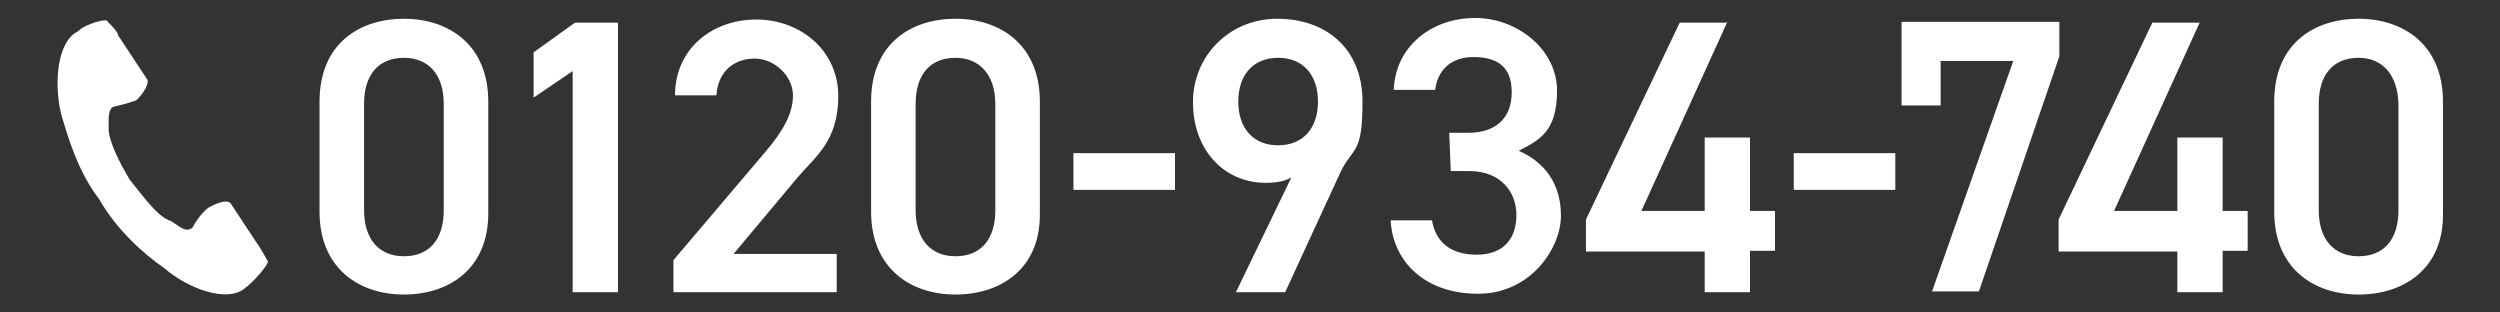
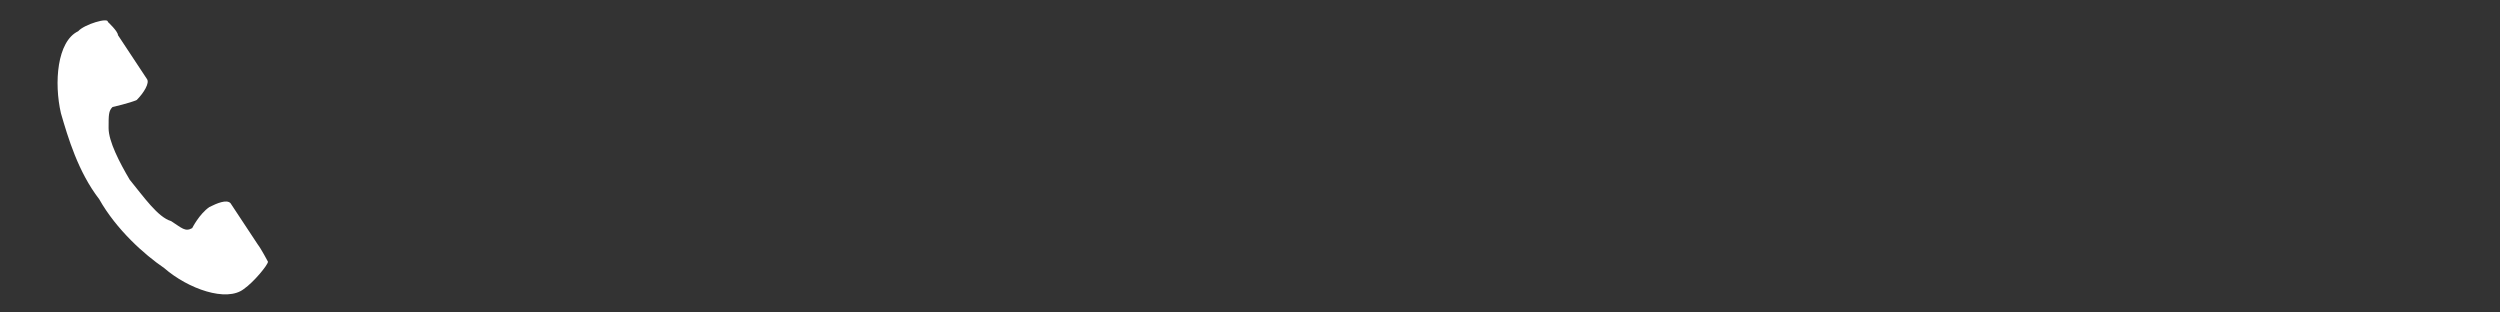
<svg xmlns="http://www.w3.org/2000/svg" viewBox="0 0 320 40">
  <rect x="0" y="0" width="320" height="40" fill="#333333" stroke="none" />
  <defs>
    <style>
      .cls-1 {
        fill: #fff;
      }
    </style>
  </defs>
  <g>
    <g id="_レイヤー_1" data-name="レイヤー_1">
      <g>
-         <path class="cls-1" d="M51.7,37.7c-5.8,0-10.8-3.4-10.8-10.6v-14.1c0-7.4,5.1-10.6,10.8-10.6s10.8,3.3,10.8,10.6v14.3c0,7.1-5,10.4-10.8,10.4ZM51.7,7.4c-3.2,0-5.1,2.1-5.1,5.9v13.6c0,3.7,1.9,5.9,5.1,5.9s5.1-2.1,5.1-5.9v-13.6c0-3.7-1.9-5.9-5.1-5.9ZM79.1,37.4h-5.8V9.1l-5,3.4v-5.8l5.3-3.8h5.5v34.5ZM107.1,37.4h-20.9v-4.1l11.8-13.9c2.2-2.6,3.5-4.8,3.5-7.2s-2.3-4.7-4.9-4.7-4.7,1.6-4.9,4.7h-5.3c0-5.9,4.7-9.7,10.4-9.7s10.5,4,10.5,9.8-3,7.8-5.2,10.4l-8.2,9.8h13.2v4.9ZM122.3,37.7c-5.8,0-10.8-3.4-10.8-10.6v-14.1c0-7.4,5.1-10.6,10.8-10.6s10.8,3.3,10.8,10.6v14.3c.1,7.1-5,10.4-10.8,10.4ZM122.3,7.4c-3.2,0-5.1,2.1-5.1,5.9v13.6c0,3.7,1.9,5.9,5.1,5.9s5.1-2.1,5.1-5.9v-13.6c0-3.7-2-5.9-5.1-5.9ZM137.4,19.6h13v4.7h-13v-4.7ZM165.3,22.7c-1,.6-2.2.7-3.3.7-5.4,0-9.3-4.3-9.3-10.3s4.7-10.7,10.8-10.7,10.9,3.7,10.9,10.6-1.2,5.7-2.8,9l-7.1,15.4h-6.3l7.1-14.7ZM163.6,7.4c-3.2,0-5.1,2.2-5.1,5.6s1.9,5.6,5.1,5.6,5.1-2.2,5.1-5.6-1.9-5.6-5.1-5.6ZM185.5,17h2.4c3.6,0,5.6-1.9,5.6-5.2s-1.9-4.5-4.9-4.5-4.6,1.8-4.9,4.2h-5.3c.2-5.6,4.9-9.2,10.4-9.2s10.5,4.1,10.5,9.3-2.2,6.3-4.9,7.7c3.2,1.4,5.4,4.1,5.4,8.3s-3.9,10-10.6,10-10.9-4-11.2-9.4h5.3c.4,2.5,2.1,4.4,5.7,4.4s5.1-2.2,5.1-5.1-2-5.6-6-5.6h-2.4l-.2-4.9h0ZM221.1,2.8l-11,24.2h8.1v-9.4h5.8v9.4h3.2v5.1h-3.2v5.3h-5.8v-5.2h-15.2v-4.1l12-25.2h6.1ZM229.6,19.6h13v4.7h-13v-4.7ZM243.4,13.6V2.8h20.2v4.4l-10.3,30.1h-6l10.4-29.5h-9.3v5.7c0,0-5,0-5,0ZM281.6,2.8l-11,24.2h8.1v-9.4h5.8v9.4h3.2v5.1h-3.2v5.3h-5.8v-5.2h-15.2v-4.1l12-25.2h6.1ZM301.9,37.7c-5.8,0-10.8-3.4-10.8-10.6v-14.1c0-7.4,5.1-10.6,10.8-10.6s10.8,3.3,10.8,10.6v14.3c.1,7.1-5,10.4-10.8,10.4ZM301.9,7.4c-3.2,0-5.1,2.1-5.1,5.9v13.6c0,3.7,1.9,5.9,5.1,5.9s5.1-2.1,5.1-5.9v-13.6c-.1-3.7-2-5.9-5.1-5.9Z" />
        <path class="cls-1" d="M10,4c-2.7,1.3-3.1,6.6-2.2,10.5.9,3.1,2.2,7.5,4.9,11,2.2,3.9,5.8,7.1,8.3,8.8,3.1,2.7,8,4.4,10.2,2.7,1.3-.9,3.1-3.1,3.1-3.5,0,0-.9-1.7-1.3-2.2l-3.5-5.3c-.5-.5-1.7,0-2.7.5-1.3.9-2.2,2.7-2.2,2.7-.9.5-1.3,0-2.7-.9-1.7-.5-3.5-3.1-5.3-5.3-1.3-2.2-2.7-4.9-2.7-6.6s0-2.2.5-2.7c0,0,2.2-.5,3.1-.9.9-.9,1.7-2.2,1.3-2.7l-3.7-5.6c0-.5-1.3-1.7-1.3-1.7.1-.6-3,.3-3.8,1.2Z" />
      </g>
    </g>
  </g>
</svg>